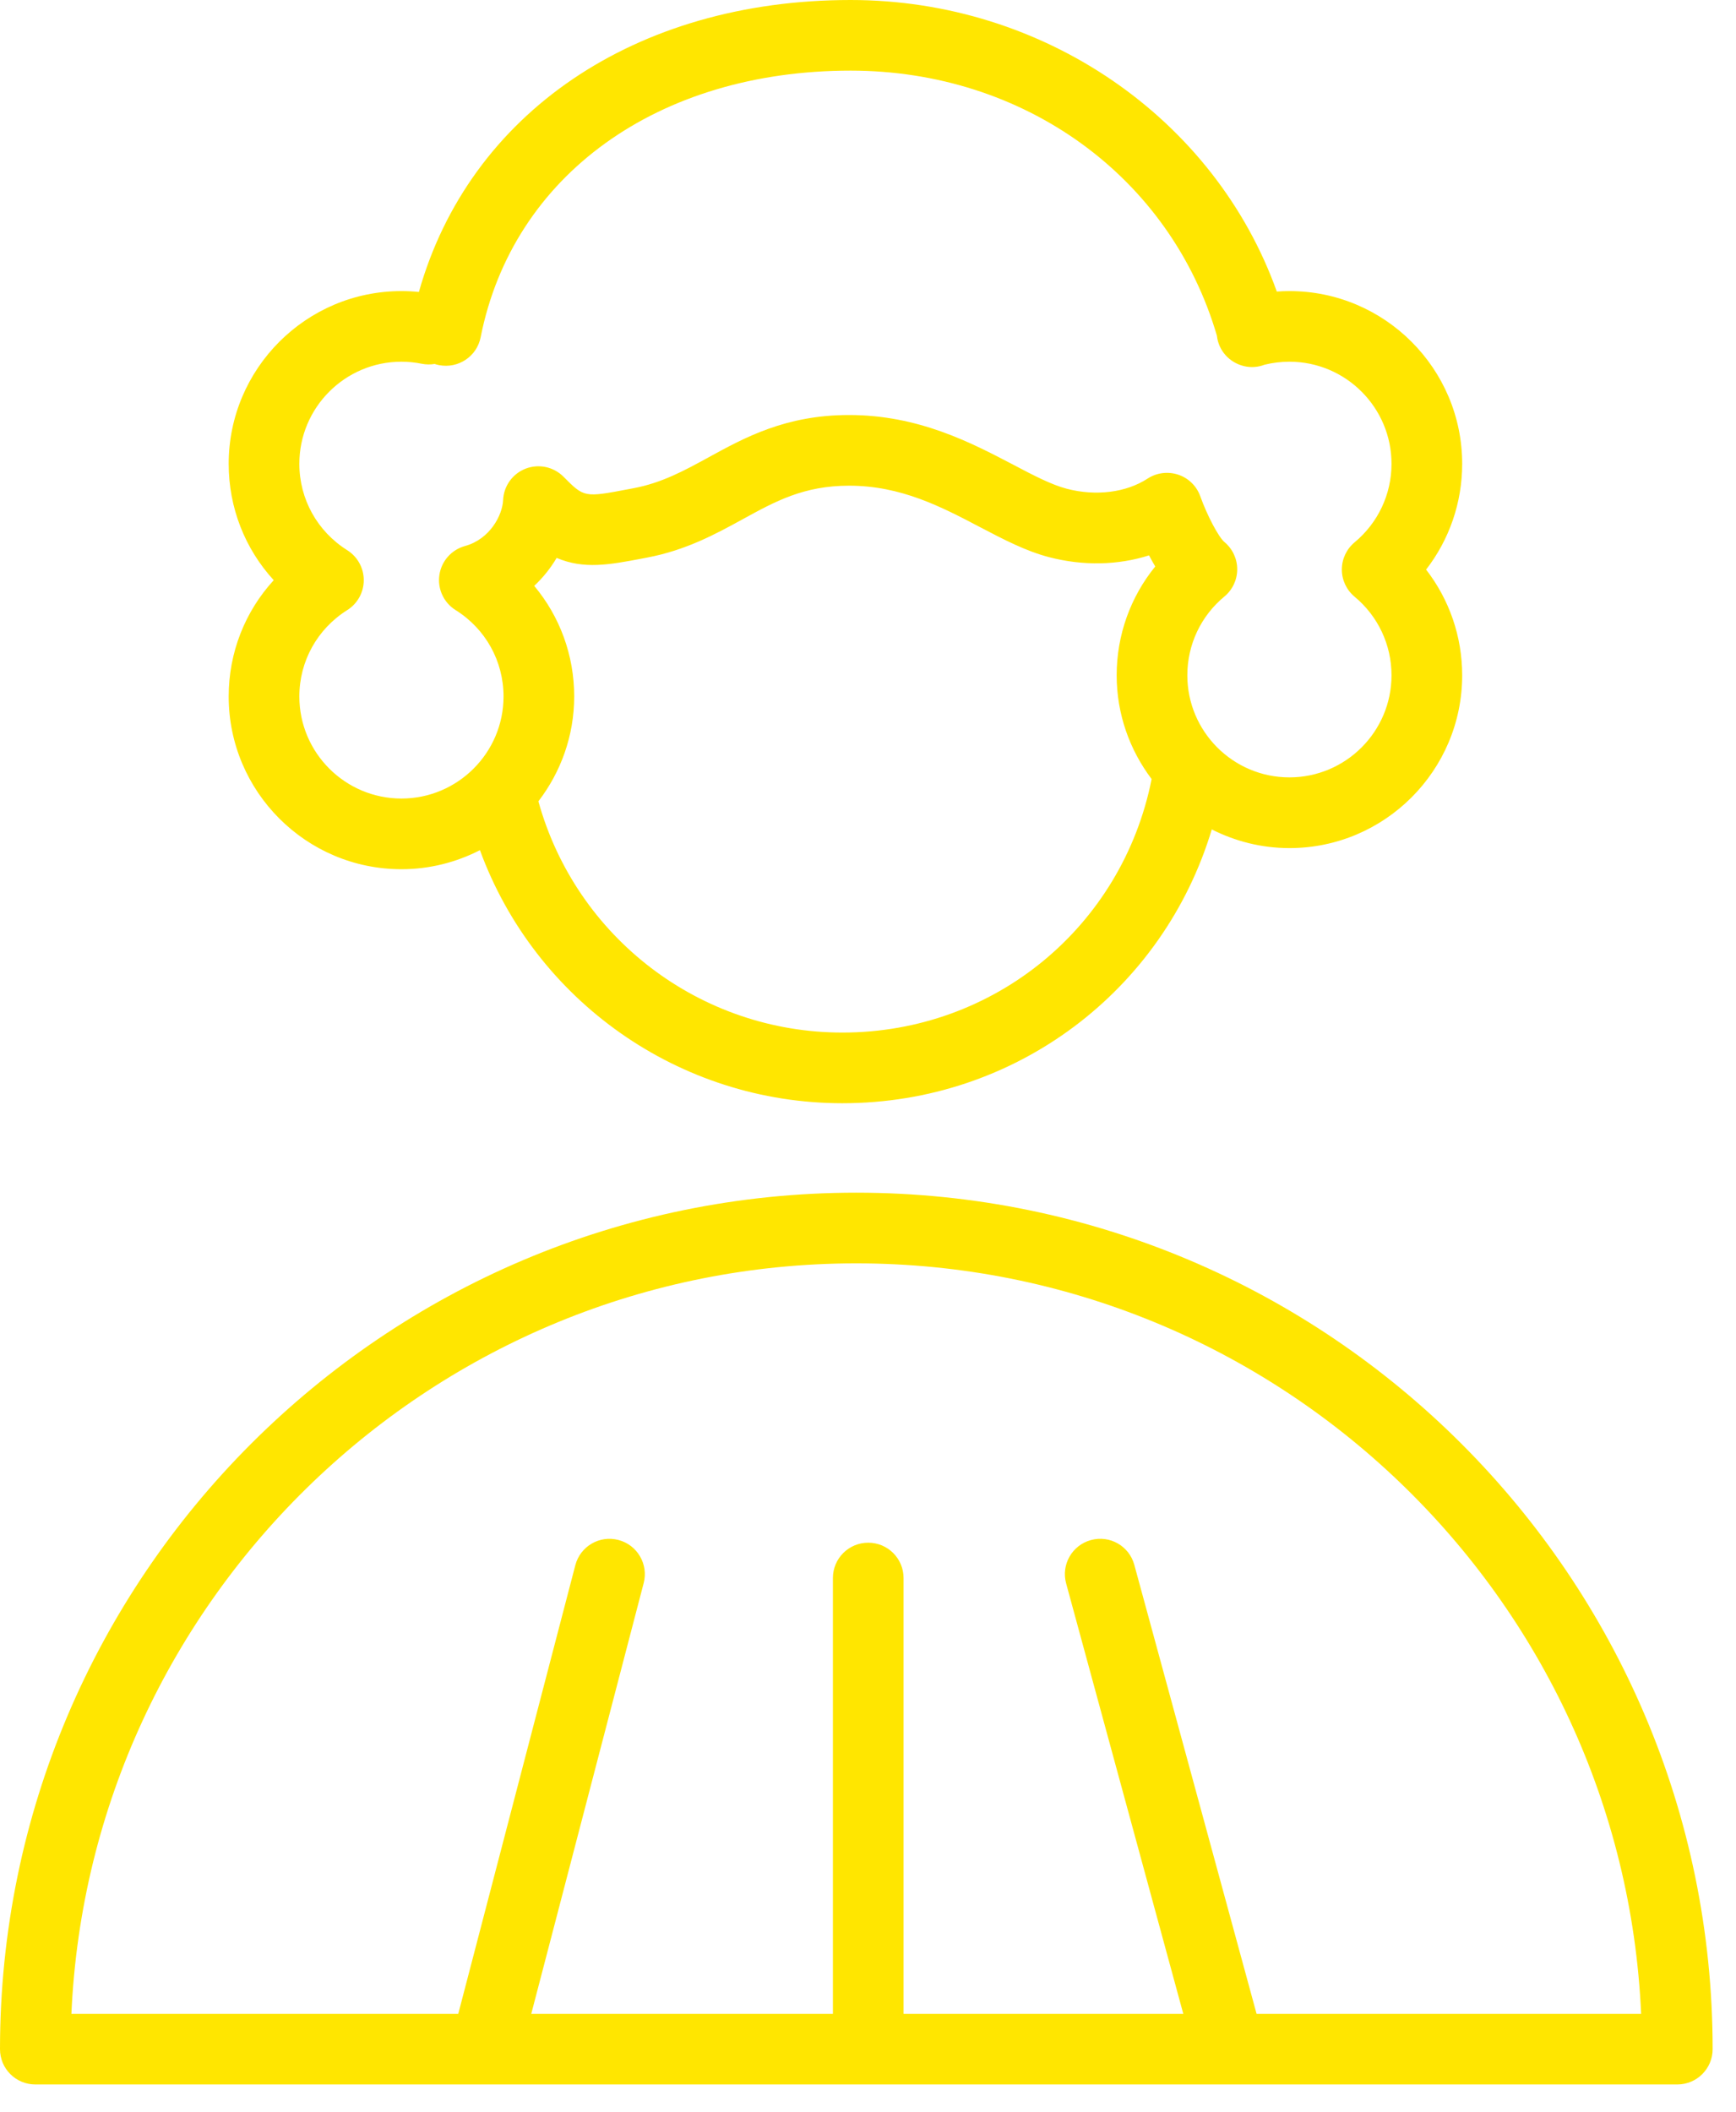
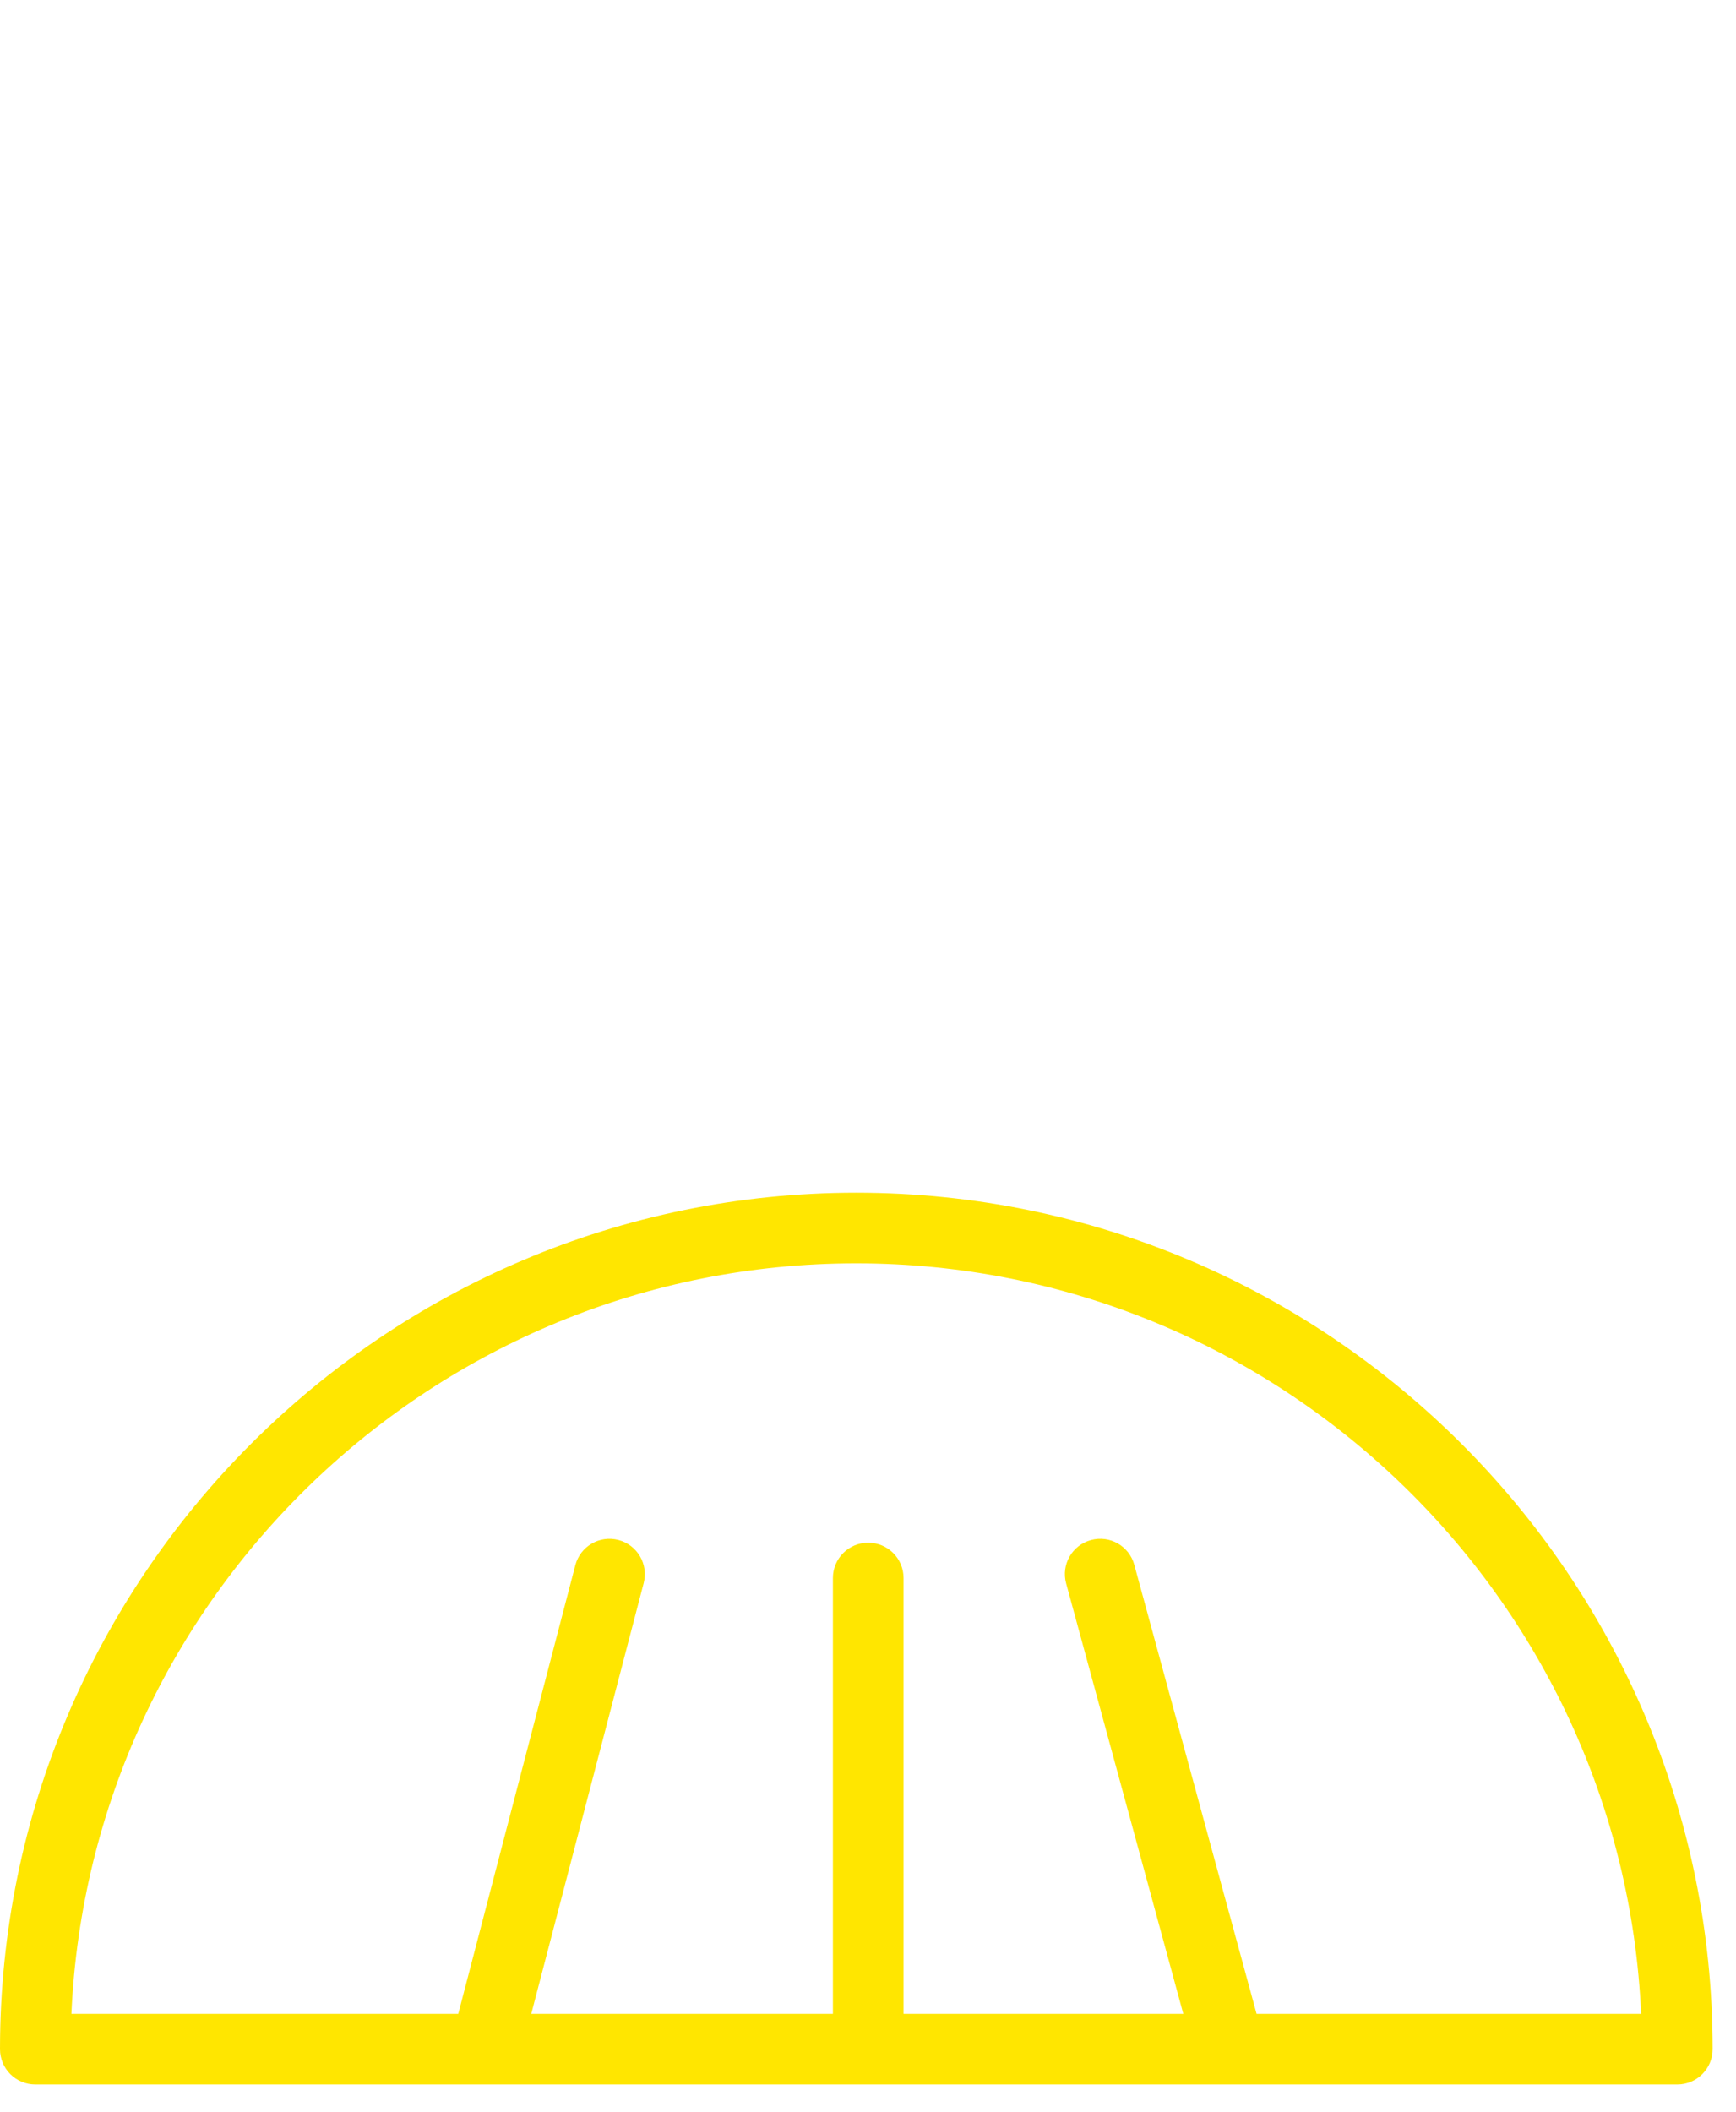
<svg xmlns="http://www.w3.org/2000/svg" width="37" height="45" viewBox="0 0 37 45" fill="none">
  <path d="M18.249 25.416C8.187 25.416 0 33.603 0 43.667C0 44.084 0.337 44.42 0.753 44.42H35.749C36.164 44.42 36.502 44.084 36.502 43.667C36.502 33.603 28.313 25.416 18.249 25.416ZM26.782 42.915L24.176 33.347C24.067 32.946 23.654 32.708 23.251 32.819C22.85 32.928 22.613 33.342 22.723 33.743L25.22 42.915H19.258V33.628C19.258 33.211 18.921 32.875 18.505 32.875C18.089 32.875 17.752 33.211 17.752 33.628V42.915H11.323L13.719 33.736C13.824 33.333 13.583 32.922 13.181 32.817C12.777 32.711 12.367 32.953 12.262 33.355L9.767 42.915H1.522C1.917 34.029 9.269 26.922 18.248 26.922C27.23 26.922 34.582 34.03 34.978 42.915H26.782Z" fill="#FFE600" />
-   <path d="M8.556 18.523C9.158 18.523 9.726 18.375 10.229 18.117C11.405 21.327 14.476 23.51 17.954 23.51C21.646 23.51 24.793 21.112 25.827 17.675C26.325 17.927 26.886 18.073 27.482 18.073C29.512 18.073 31.164 16.421 31.164 14.391C31.164 13.566 30.89 12.777 30.395 12.138C30.89 11.499 31.164 10.71 31.164 9.885C31.164 7.855 29.512 6.203 27.482 6.203C27.392 6.203 27.303 6.206 27.213 6.213C25.892 2.524 22.25 0 18.13 0C13.537 0 10.002 2.418 8.928 6.222C8.805 6.209 8.681 6.203 8.556 6.203C6.526 6.203 4.874 7.855 4.874 9.885C4.874 10.819 5.221 11.695 5.834 12.364C5.221 13.032 4.874 13.908 4.874 14.842C4.874 16.871 6.525 18.523 8.556 18.523ZM17.954 22.004C14.927 22.004 12.279 19.982 11.475 17.076C11.951 16.456 12.238 15.682 12.238 14.841C12.238 13.963 11.931 13.136 11.386 12.485C11.577 12.306 11.737 12.104 11.864 11.889C12.447 12.137 12.988 12.035 13.689 11.902L13.787 11.883C14.623 11.726 15.261 11.376 15.824 11.068C16.526 10.682 17.133 10.35 18.097 10.35C19.204 10.35 20.064 10.8 20.895 11.237C21.392 11.497 21.862 11.743 22.355 11.872C23.084 12.063 23.828 12.046 24.49 11.835C24.531 11.913 24.575 11.993 24.622 12.072C24.093 12.722 23.8 13.536 23.8 14.391C23.8 15.221 24.08 15.986 24.545 16.602C23.92 19.746 21.194 22.004 17.954 22.004ZM7.401 11.725C6.762 11.323 6.38 10.635 6.38 9.884C6.38 8.684 7.355 7.708 8.556 7.708C8.702 7.708 8.848 7.723 8.99 7.752C9.082 7.77 9.174 7.771 9.264 7.756C9.295 7.767 9.326 7.775 9.359 7.781C9.767 7.859 10.163 7.597 10.244 7.188C10.926 3.736 14.021 1.505 18.13 1.505C21.824 1.505 24.944 3.762 25.937 7.156C25.97 7.47 26.201 7.727 26.514 7.802C26.663 7.838 26.815 7.825 26.953 7.772C27.125 7.73 27.302 7.708 27.481 7.708C28.682 7.708 29.658 8.684 29.658 9.884C29.658 10.532 29.371 11.142 28.871 11.557C28.699 11.7 28.599 11.913 28.599 12.137C28.599 12.361 28.699 12.573 28.871 12.716C29.371 13.131 29.658 13.742 29.658 14.39C29.658 15.59 28.682 16.566 27.481 16.566C26.282 16.566 25.306 15.59 25.306 14.39C25.306 13.739 25.594 13.127 26.096 12.712C26.269 12.569 26.369 12.357 26.369 12.133C26.37 11.909 26.27 11.696 26.098 11.552C25.973 11.449 25.728 10.984 25.582 10.576C25.505 10.359 25.332 10.189 25.114 10.116C24.895 10.043 24.655 10.072 24.462 10.197C24.003 10.497 23.358 10.578 22.735 10.415C22.408 10.329 22.03 10.132 21.594 9.902C20.694 9.431 19.574 8.844 18.096 8.844C16.747 8.844 15.872 9.324 15.1 9.747C14.59 10.026 14.108 10.29 13.507 10.403L13.408 10.422C12.451 10.604 12.451 10.603 12.009 10.158C11.797 9.946 11.482 9.88 11.203 9.987C10.924 10.095 10.736 10.358 10.723 10.656C10.709 10.974 10.447 11.488 9.91 11.636C9.623 11.715 9.408 11.957 9.365 12.252C9.321 12.548 9.456 12.841 9.709 13C10.35 13.401 10.732 14.09 10.732 14.842C10.732 16.041 9.756 17.017 8.556 17.017C7.356 17.017 6.38 16.041 6.38 14.842C6.38 14.091 6.762 13.403 7.401 13.001C7.621 12.863 7.753 12.622 7.753 12.363C7.753 12.104 7.62 11.863 7.401 11.725Z" fill="#FFE600" />
</svg>